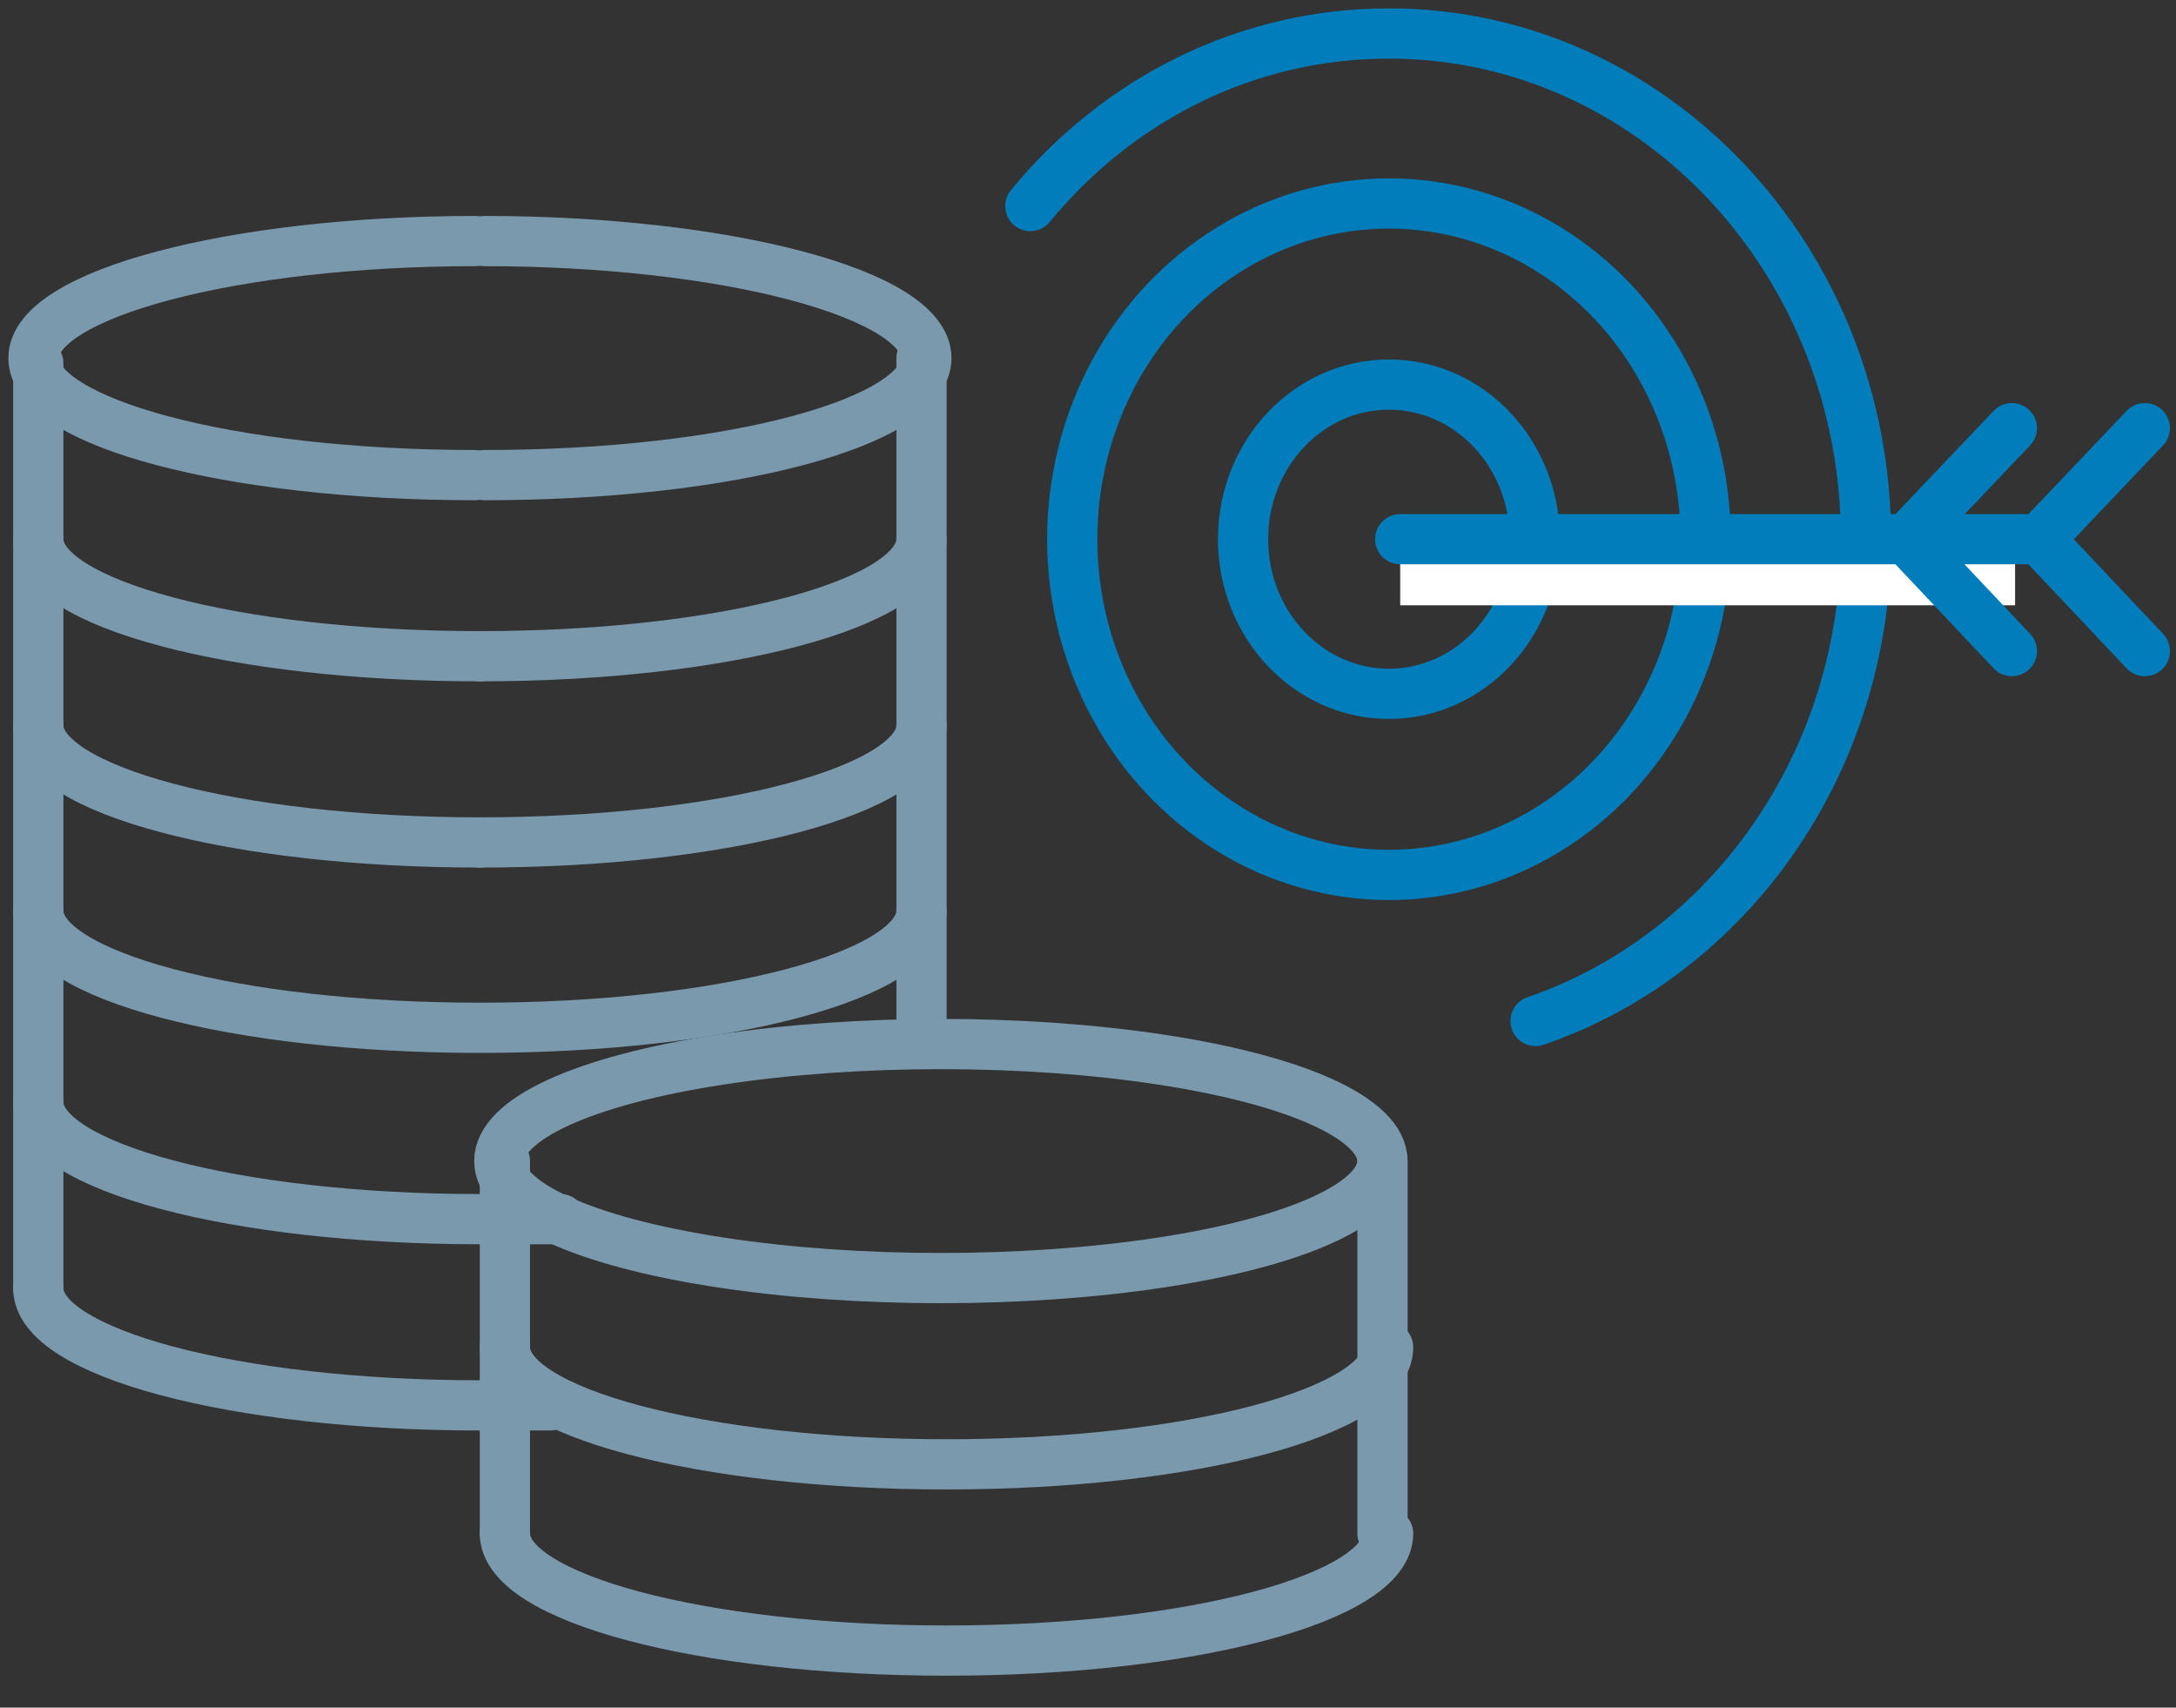
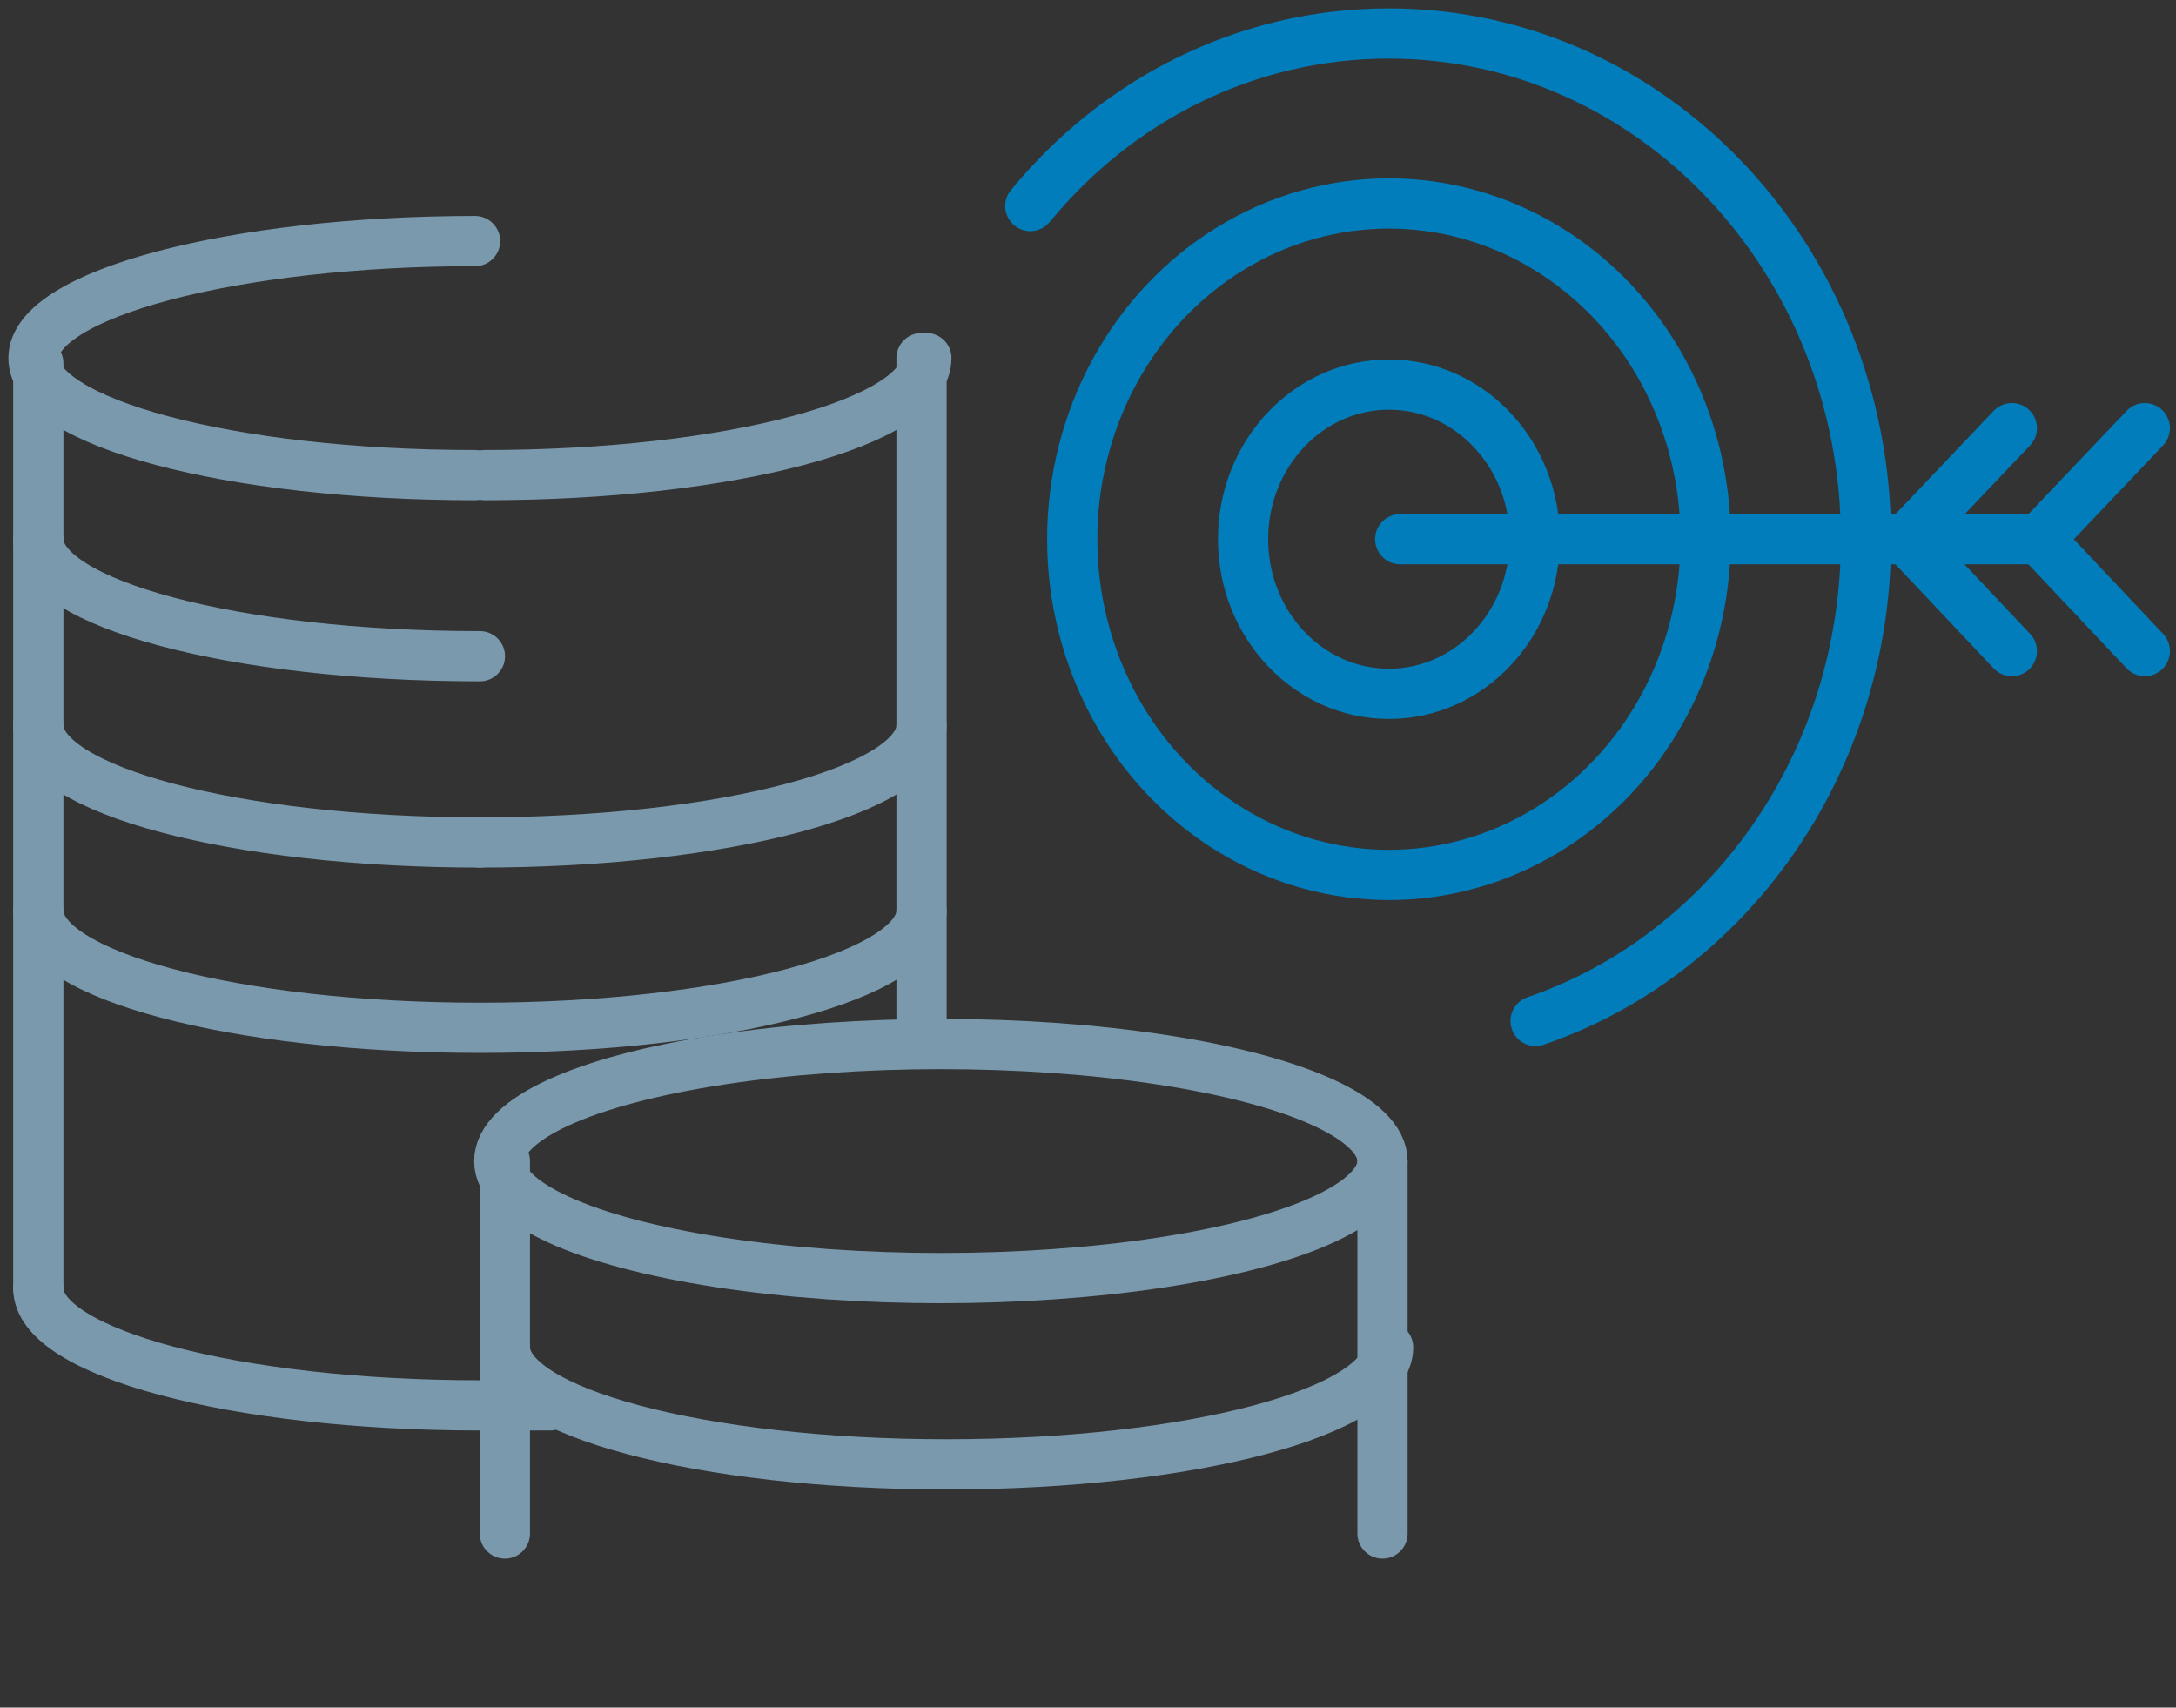
<svg xmlns="http://www.w3.org/2000/svg" width="65px" height="51px" viewBox="0 0 65 51" version="1.1">
  <rect x="0" y="0" width="65" height="51" fill="#333333" stroke="none" />
  <title>savings-account</title>
  <g id="Page-1" stroke="none" stroke-width="1" fill="none" fill-rule="evenodd">
    <g id="savings-account" transform="translate(1, 1)" stroke-width="1.5">
      <ellipse id="Oval" stroke="#7A99AC" stroke-linecap="round" stroke-linejoin="round" cx="27.105" cy="33.677" rx="13.191" ry="3.495" />
-       <path d="M14.082,44.801 C14.082,46.715 19.932,48.297 27.274,48.297 C34.616,48.297 40.465,46.715 40.465,44.801" id="Path" stroke="#7A99AC" stroke-linecap="round" stroke-linejoin="round" />
      <path d="M14.082,39.239 C14.082,41.153 19.932,42.735 27.274,42.735 C34.616,42.735 40.465,41.153 40.465,39.239" id="Path" stroke="#7A99AC" stroke-linecap="round" stroke-linejoin="round" />
      <line x1="14.082" y1="33.677" x2="14.082" y2="44.801" id="Path" stroke="#7A99AC" stroke-linecap="round" stroke-linejoin="round" />
      <line x1="40.297" y1="33.677" x2="40.297" y2="44.801" id="Path" stroke="#7A99AC" stroke-linecap="round" stroke-linejoin="round" />
      <path d="M13.191,6.2 C5.994,6.2 -2.30926389e-14,7.782 -2.30926389e-14,9.695 C-2.30926389e-14,11.609 5.849,13.19 13.191,13.19" id="Path" stroke="#7A99AC" stroke-linecap="round" stroke-linejoin="round" />
      <path d="M0.144,37.479 C0.144,39.392 5.994,40.974 13.336,40.974 C14.082,40.974 14.828,40.974 15.43,40.974" id="Path" stroke="#7A99AC" stroke-linecap="round" stroke-linejoin="round" />
-       <path d="M0.144,31.917 C0.144,33.831 5.994,35.412 13.336,35.412 C14.082,35.412 14.973,35.412 15.743,35.412" id="Path" stroke="#7A99AC" stroke-linecap="round" stroke-linejoin="round" />
      <path d="M0.144,20.666 C0.144,22.579 5.994,24.161 13.336,24.161" id="Path" stroke="#7A99AC" stroke-linecap="round" stroke-linejoin="round" />
      <path d="M0.144,15.104 C0.144,17.017 5.994,18.599 13.336,18.599" id="Path" stroke="#7A99AC" stroke-linecap="round" stroke-linejoin="round" />
-       <path d="M13.48,13.19 C20.822,13.19 26.672,11.609 26.672,9.695 C26.672,7.782 20.678,6.2 13.48,6.2" id="Path" stroke="#7A99AC" stroke-linecap="round" stroke-linejoin="round" />
+       <path d="M13.48,13.19 C20.822,13.19 26.672,11.609 26.672,9.695 " id="Path" stroke="#7A99AC" stroke-linecap="round" stroke-linejoin="round" />
      <path d="M13.336,24.161 C20.678,24.161 26.527,22.579 26.527,20.666" id="Path" stroke="#7A99AC" stroke-linecap="round" stroke-linejoin="round" />
-       <path d="M13.336,18.599 C20.678,18.599 26.527,17.017 26.527,15.104" id="Path" stroke="#7A99AC" stroke-linecap="round" stroke-linejoin="round" />
      <path d="M0.144,26.202 C0.144,28.116 5.994,29.697 13.336,29.697 C20.678,29.697 26.527,28.116 26.527,26.202" id="Path" stroke="#7A99AC" stroke-linecap="round" stroke-linejoin="round" />
      <line x1="26.527" y1="9.695" x2="26.527" y2="30.029" id="Path" stroke="#7A99AC" stroke-linecap="round" stroke-linejoin="round" />
      <ellipse id="Oval" stroke="#007DBA" stroke-linecap="round" stroke-linejoin="round" cx="40.489" cy="15.104" rx="9.46" ry="10.027" />
      <ellipse id="Oval" stroke="#007DBA" stroke-linecap="round" stroke-linejoin="round" cx="40.489" cy="15.104" rx="4.357" ry="4.618" />
      <path d="M29.777,5.154 C32.377,1.99 36.204,1.24344979e-14 40.489,1.24344979e-14 C48.361,1.24344979e-14 54.74,6.761 54.74,15.104 C54.74,21.839 50.599,27.529 44.87,29.493" id="Path" stroke="#007DBA" stroke-linecap="round" stroke-linejoin="round" />
-       <line x1="59.193" y1="16.328" x2="40.826" y2="16.328" id="Path" stroke="#FFFFFF" />
      <line x1="59.915" y1="15.104" x2="40.826" y2="15.104" id="Path" stroke="#007DBA" stroke-linecap="round" stroke-linejoin="round" />
      <line x1="63.069" y1="11.787" x2="59.915" y2="15.104" id="Path" stroke="#007DBA" stroke-linecap="round" stroke-linejoin="round" />
      <line x1="59.097" y1="11.787" x2="55.943" y2="15.104" id="Path" stroke="#007DBA" stroke-linecap="round" stroke-linejoin="round" />
      <line x1="63.069" y1="18.446" x2="59.915" y2="15.104" id="Path" stroke="#007DBA" stroke-linecap="round" stroke-linejoin="round" />
      <line x1="59.097" y1="18.446" x2="55.943" y2="15.104" id="Path" stroke="#007DBA" stroke-linecap="round" stroke-linejoin="round" />
      <line x1="0.144" y1="9.848" x2="0.144" y2="37.479" id="Path" stroke="#7A99AC" stroke-linecap="round" stroke-linejoin="round" />
    </g>
  </g>
</svg>